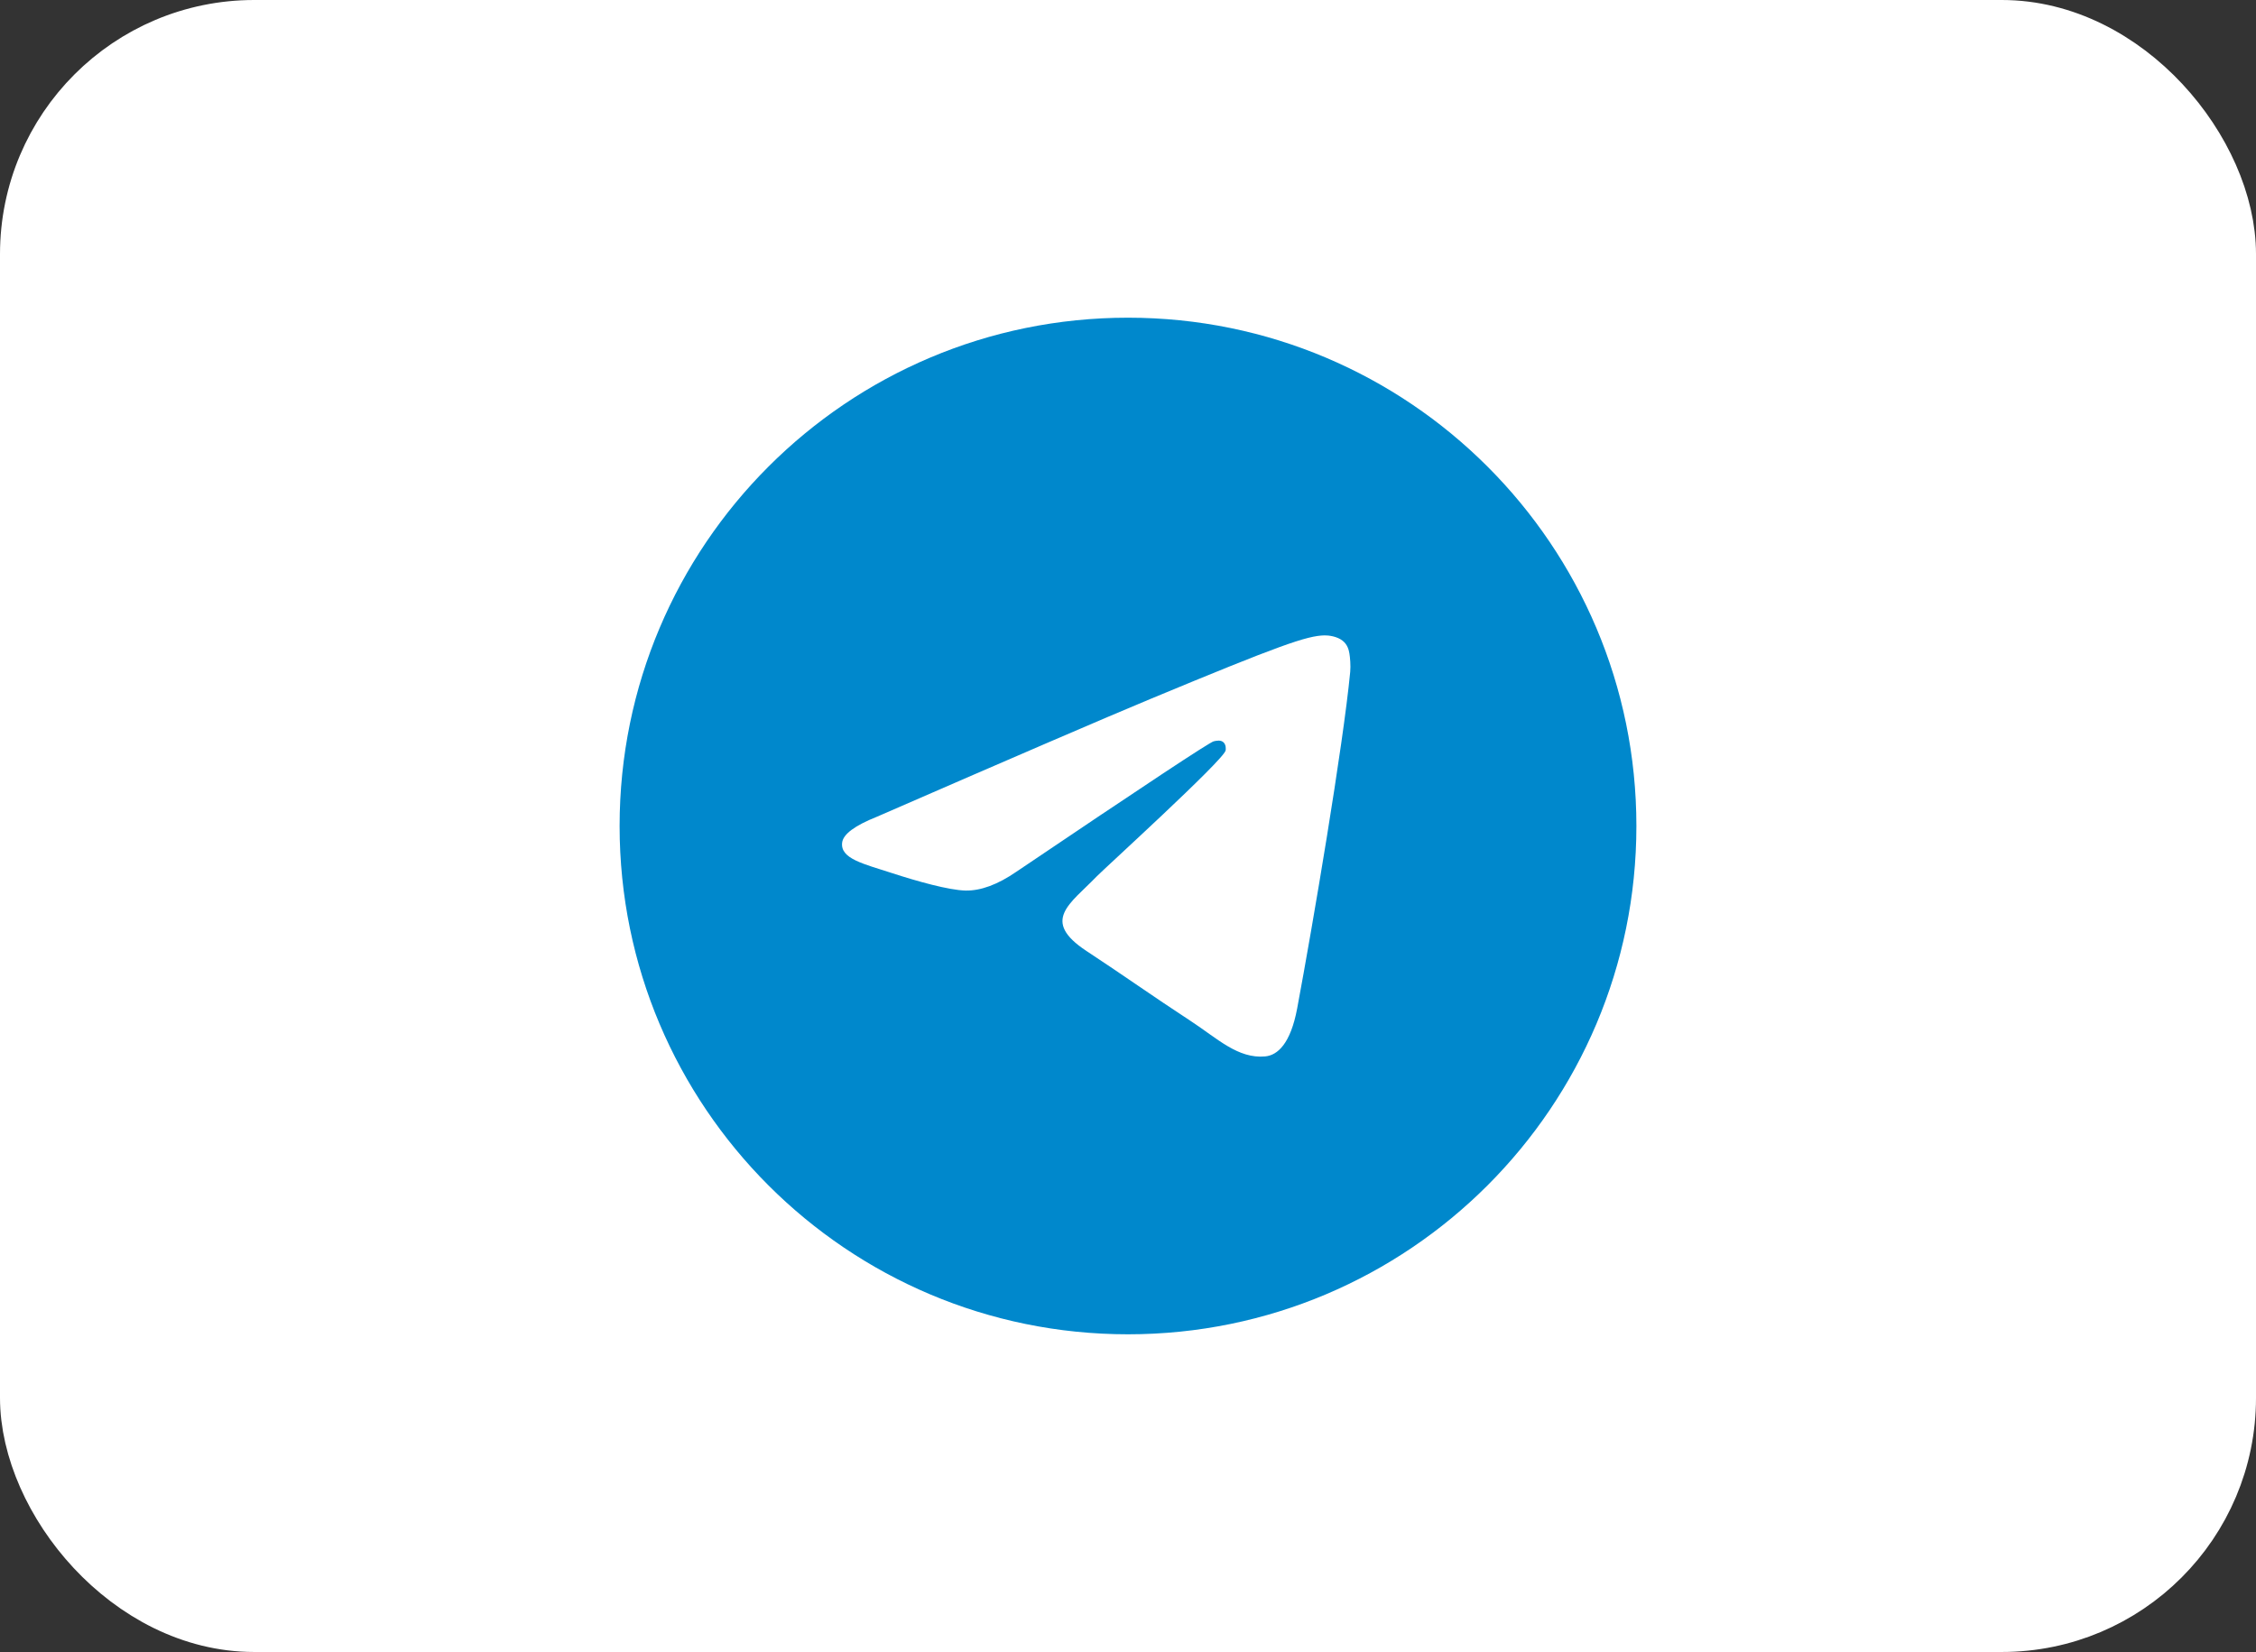
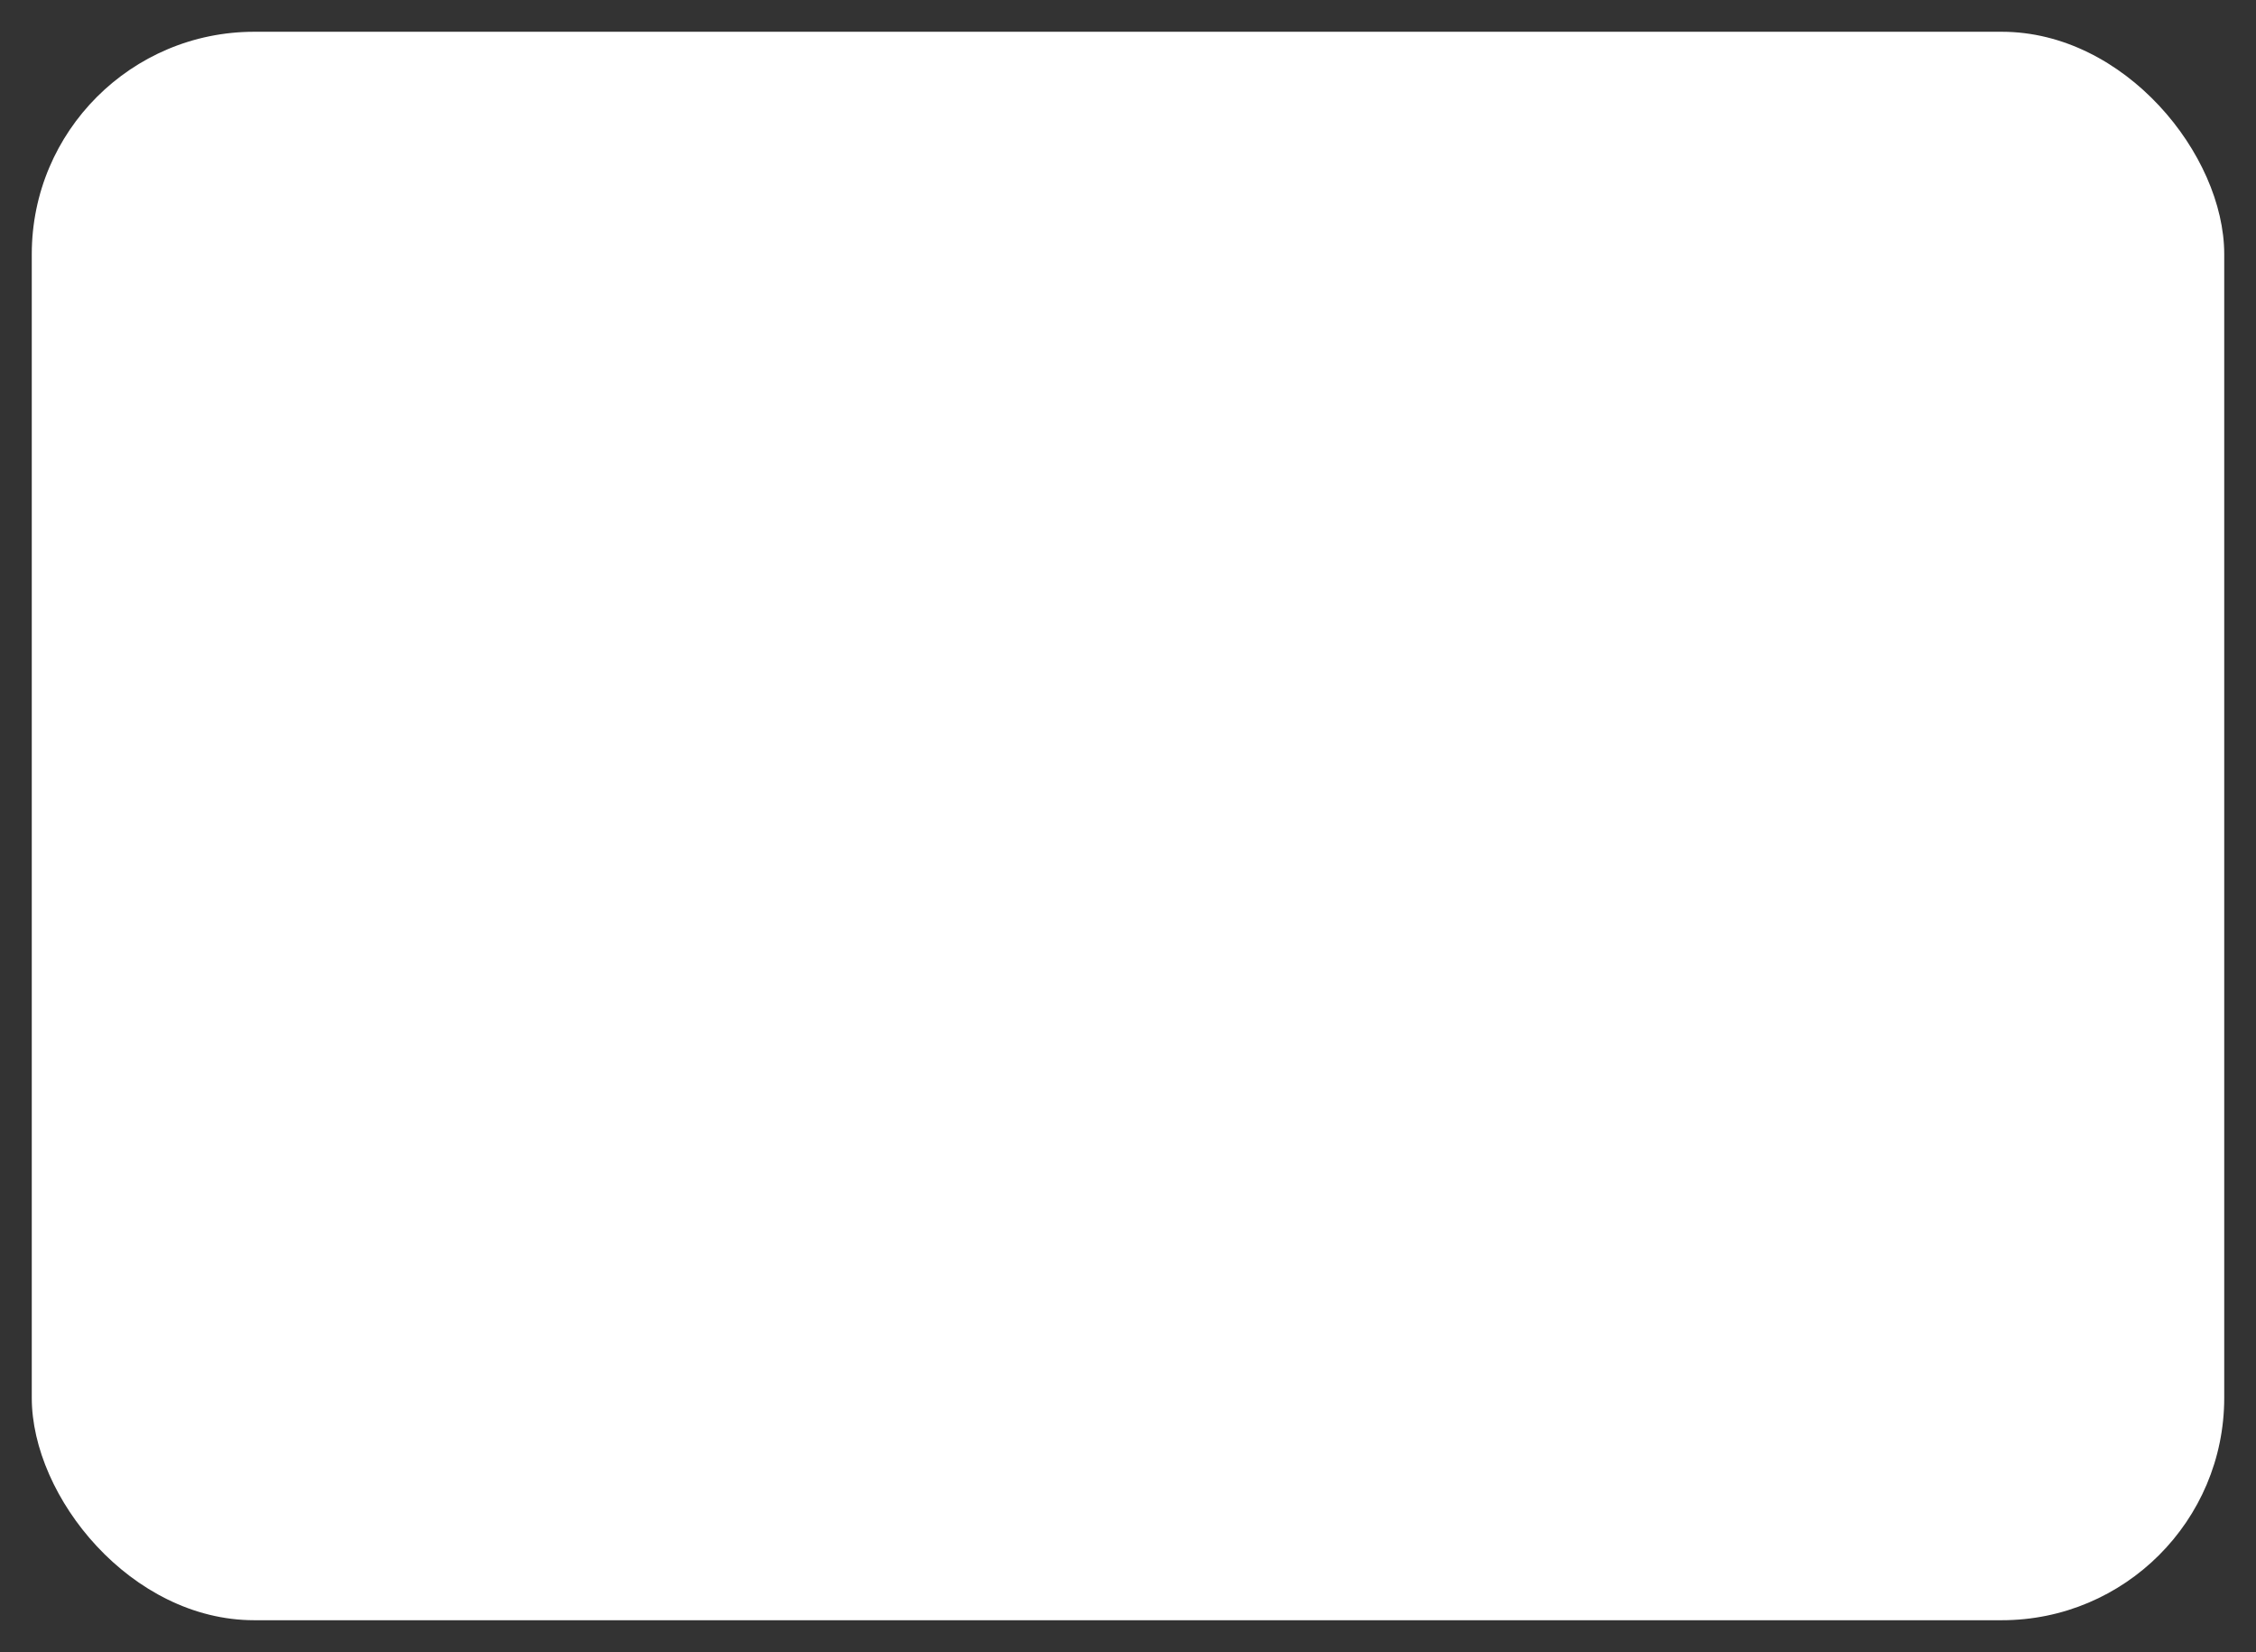
<svg xmlns="http://www.w3.org/2000/svg" width="71" height="52" viewBox="0 0 71 52" fill="none">
  <rect x="0" y="0" width="71" height="52" fill="#333333" stroke="none" />
  <rect x="1" y="1" width="69" height="50" rx="7" fill="white" />
-   <path d="M19.5 26C19.5 34.837 26.663 42 35.5 42C44.337 42 51.5 34.837 51.5 26C51.5 17.163 44.337 10 35.5 10C26.663 10 19.5 17.163 19.5 26Z" fill="#0088CC" />
-   <path d="M27.6 25.708C31.895 23.837 34.759 22.603 36.192 22.007C40.283 20.306 41.133 20.01 41.688 20C41.809 19.998 42.082 20.028 42.259 20.172C42.408 20.292 42.449 20.456 42.468 20.57C42.488 20.685 42.512 20.946 42.493 21.151C42.271 23.48 41.312 29.134 40.824 31.743C40.617 32.847 40.211 33.217 39.817 33.253C38.961 33.332 38.312 32.688 37.483 32.145C36.186 31.295 35.454 30.765 34.195 29.936C32.74 28.977 33.683 28.451 34.512 27.59C34.729 27.364 38.499 23.936 38.572 23.624C38.581 23.585 38.59 23.441 38.503 23.364C38.417 23.287 38.29 23.314 38.198 23.334C38.068 23.364 35.997 24.733 31.984 27.442C31.396 27.846 30.863 28.042 30.386 28.032C29.86 28.021 28.848 27.735 28.096 27.49C27.173 27.19 26.44 27.032 26.504 26.522C26.537 26.257 26.902 25.986 27.6 25.708Z" fill="white" />
-   <rect x="1" y="1" width="69" height="50" rx="7" stroke="white" stroke-width="2" />
</svg>